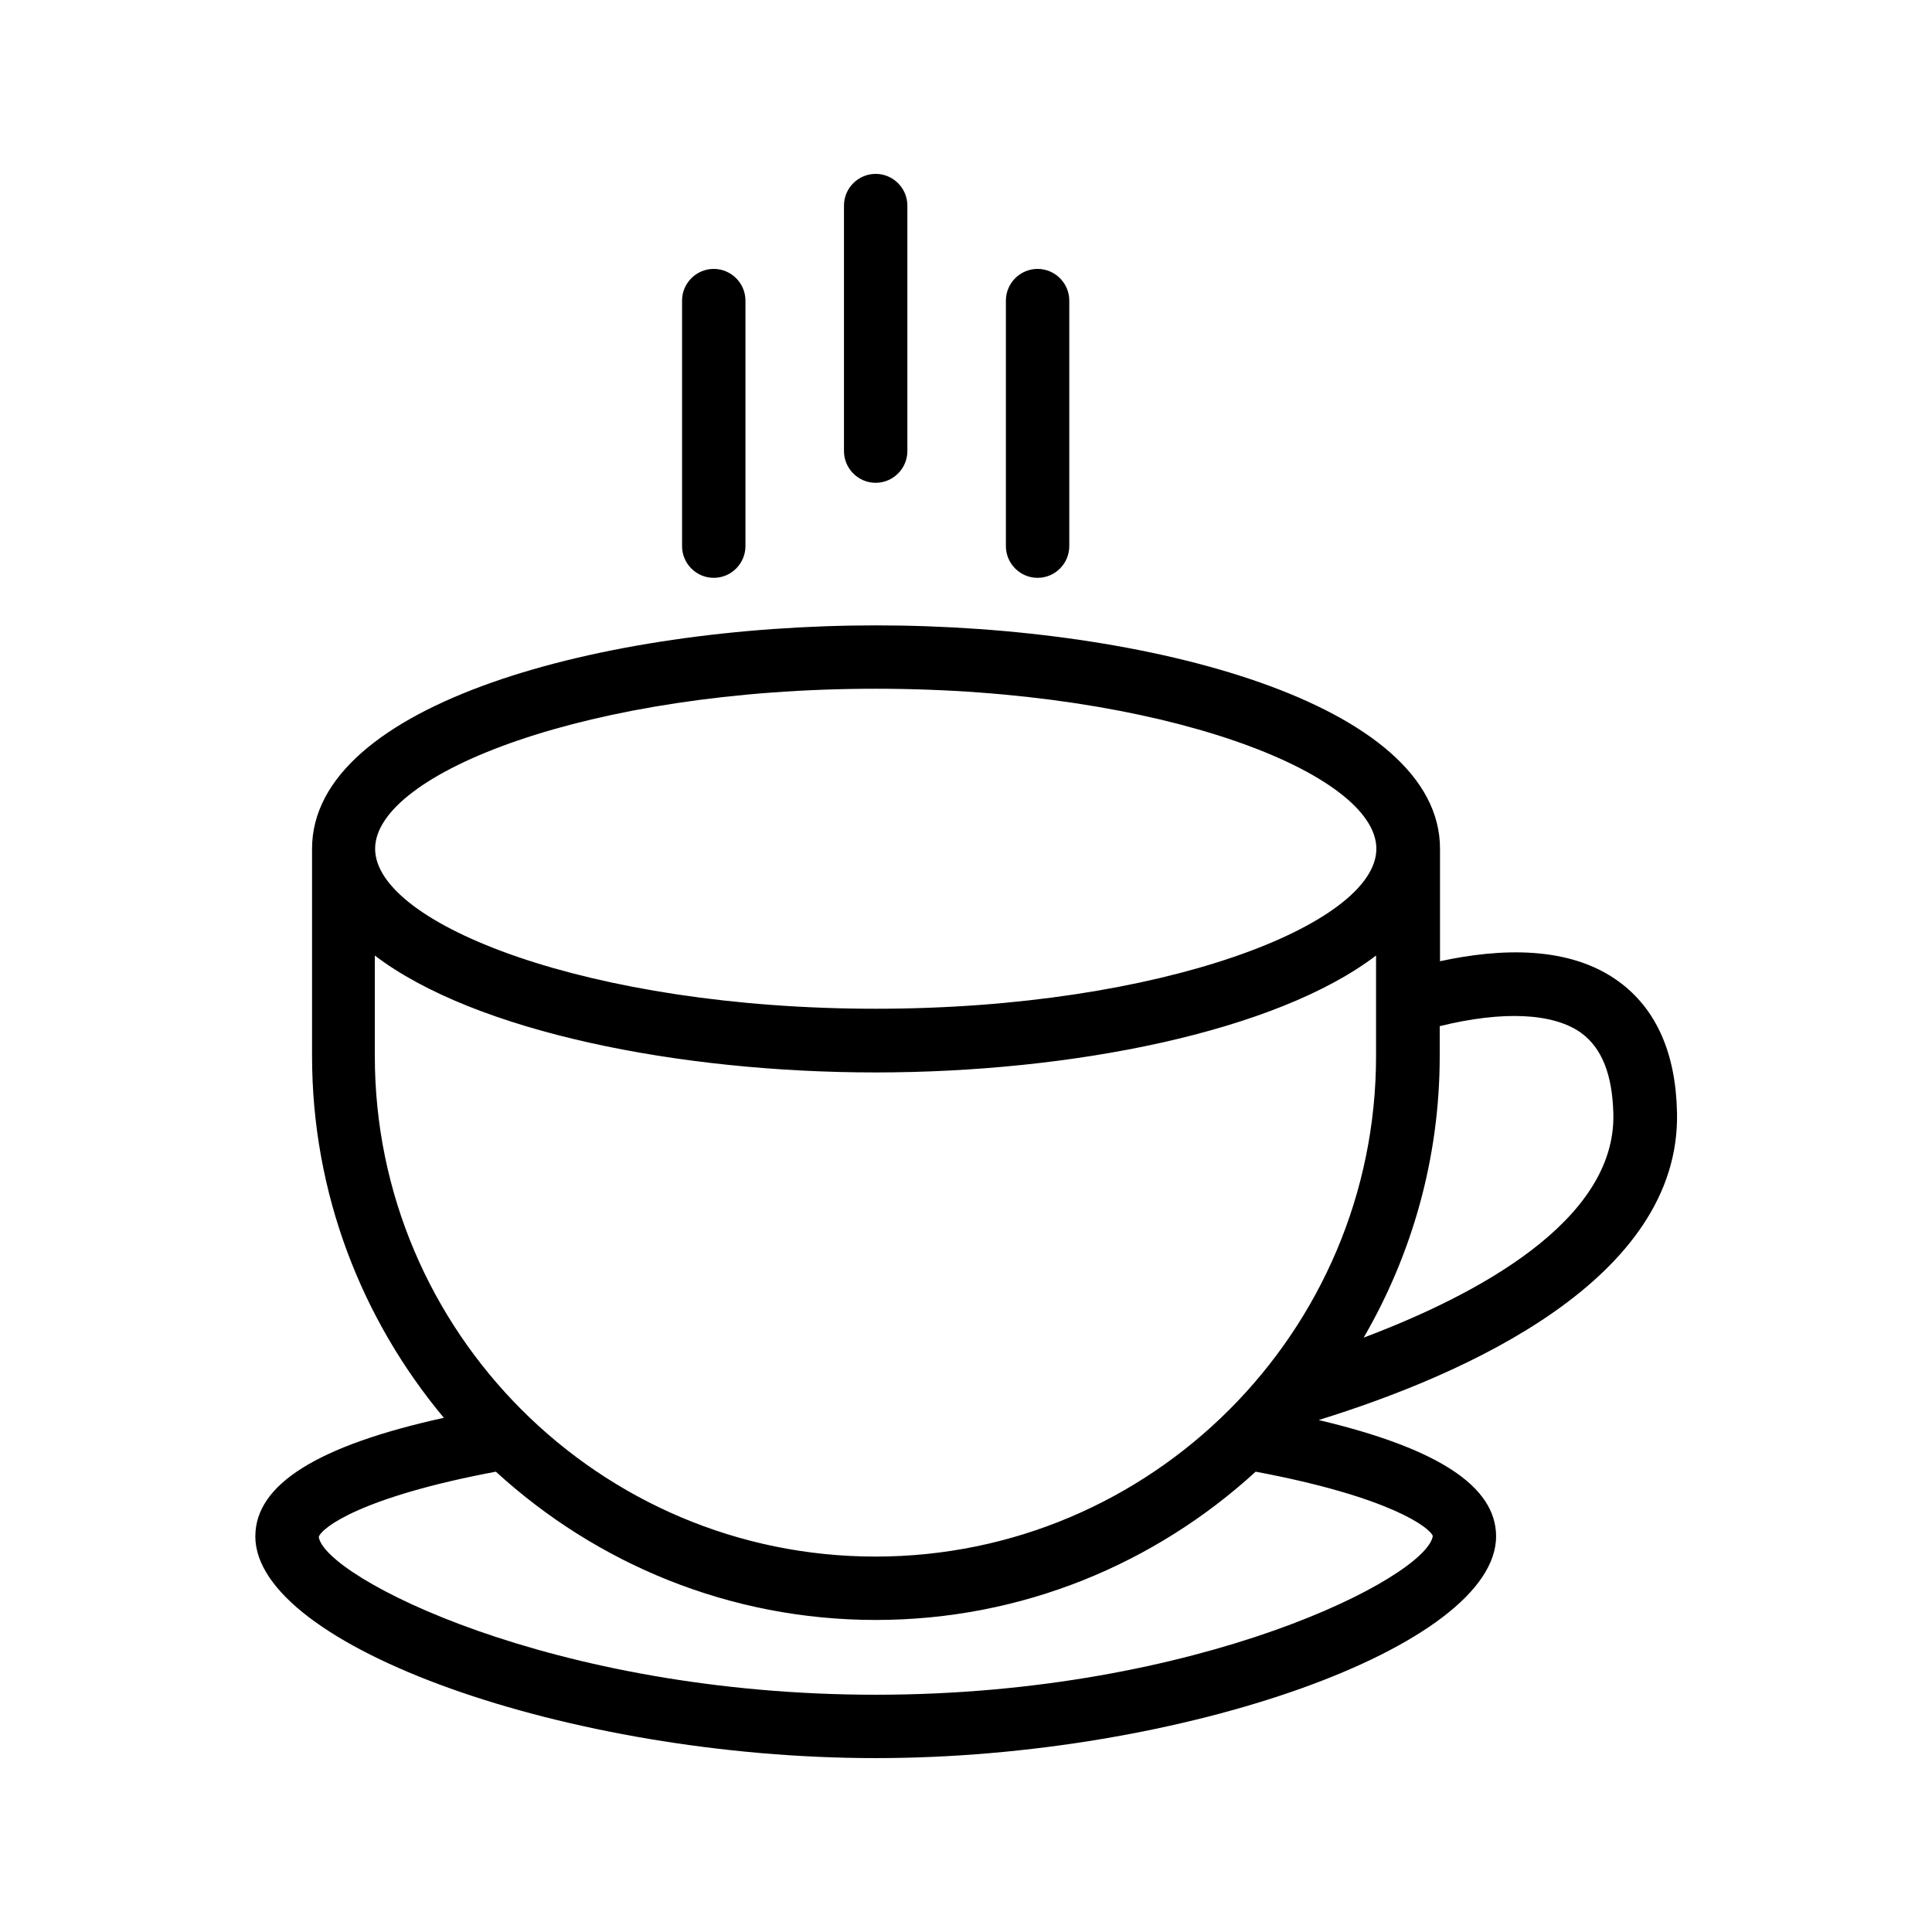
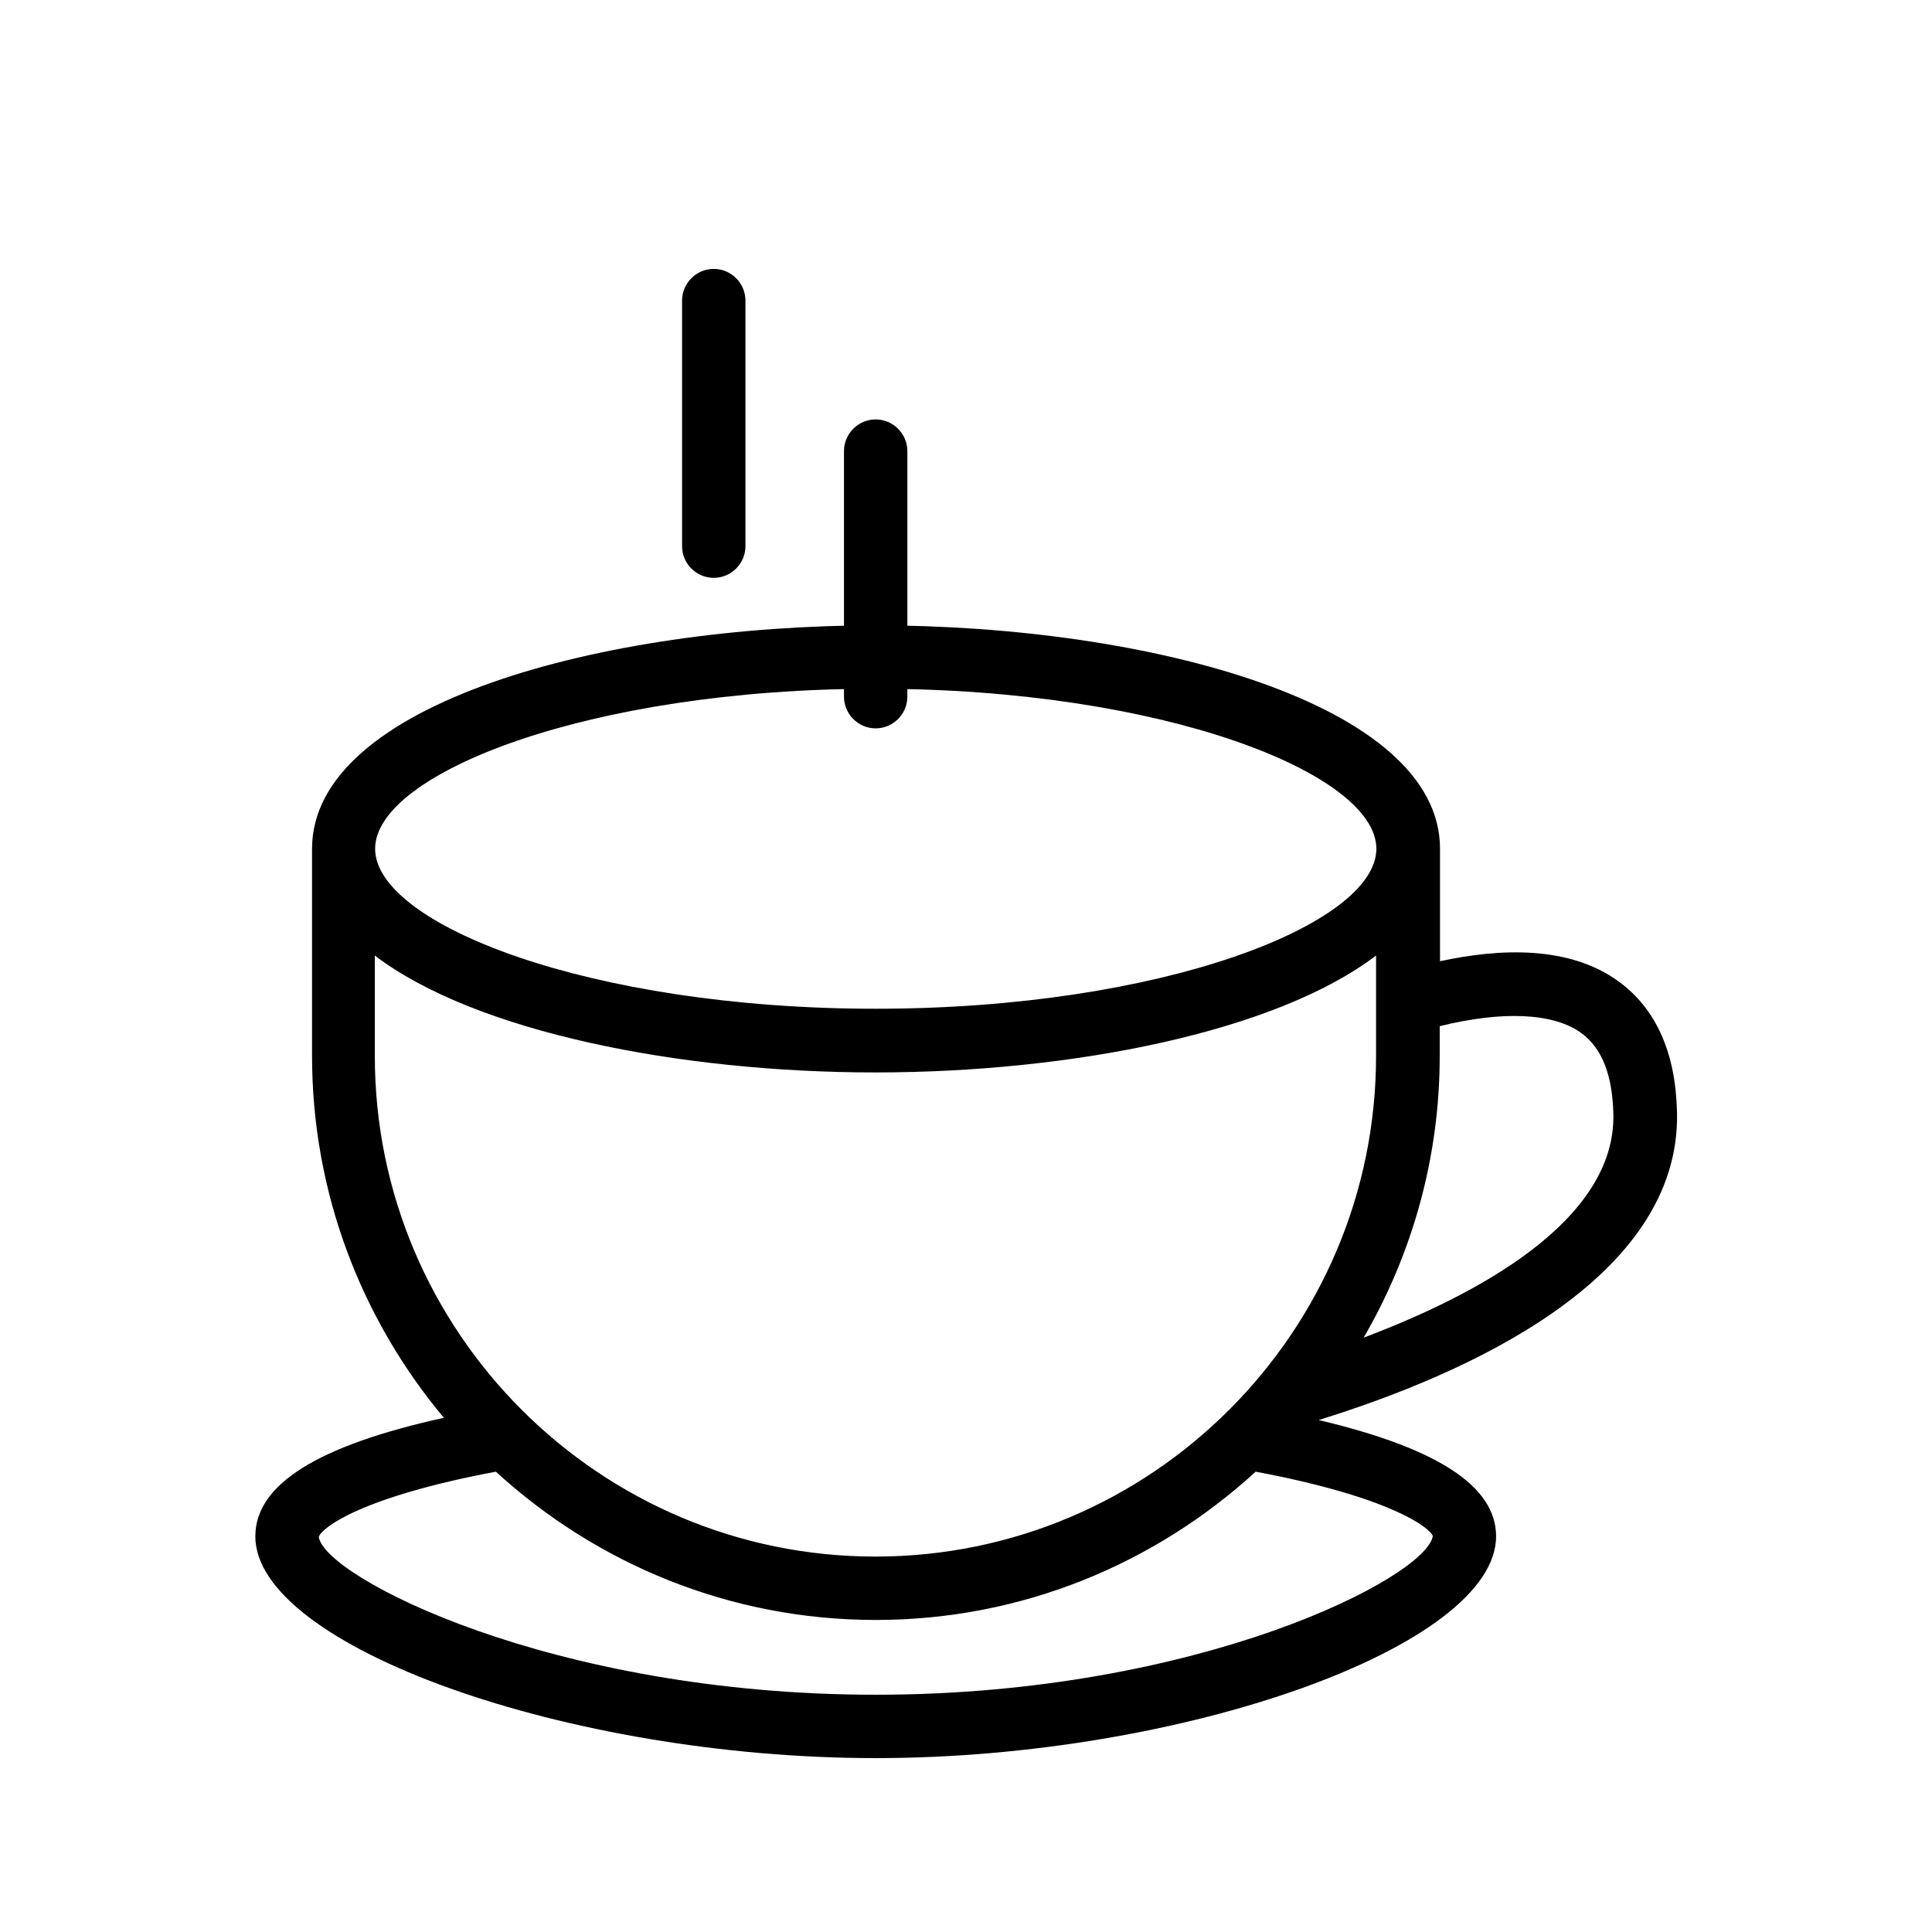
<svg xmlns="http://www.w3.org/2000/svg" fill="#000000" width="800px" height="800px" version="1.1" viewBox="144 144 512 512">
  <g>
    <path d="m211.66 551.14c0 29.137 82.961 58.777 164.41 58.777 81.449 0 164.41-29.641 164.41-58.777 0-13.266-15.449-23.344-47.023-30.816 38.793-12.008 95.977-37.281 94.969-81.531-0.336-15.785-5.543-27.457-15.449-34.68-13.098-9.574-31.488-8.816-47.359-5.375v-29.809c0-38.457-77-59.199-149.46-59.199-72.465 0-149.46 20.738-149.46 59.199v54.914c0 36.441 13.184 69.863 34.93 95.891-33.582 7.391-49.957 17.719-49.957 31.406zm313.88-127.3v-7.894c16.625-4.113 30.062-3.527 37.449 1.762 5.543 4.031 8.312 11.082 8.566 21.496 0.672 28.465-36.527 48.113-66.168 59.281 12.762-21.996 20.152-47.438 20.152-74.645zm-149.46-97.316c75.992 0 132.67 22.418 132.67 42.402 0 19.984-56.762 42.402-132.67 42.402s-132.67-22.418-132.67-42.402c0-19.984 56.68-42.402 132.67-42.402zm-132.75 97.316v-26.617c26.535 20.238 80.695 30.984 132.67 30.984 51.977 0 106.14-10.746 132.67-30.984v26.617c0 73.137-59.535 132.67-132.67 132.67-73.133 0.004-132.67-59.531-132.67-132.67zm32.078 110.17c26.617 24.352 61.883 39.297 100.68 39.297 38.793 0 74.059-14.945 100.68-39.297 35.77 6.719 46.184 14.863 46.938 17.047-1.598 10.832-61.719 42.066-147.62 42.066-85.898 0-146.11-31.234-147.61-41.816 0.754-2.434 11.168-10.578 46.938-17.297z" />
    <path d="m341.55 288.74v-65.078c0-4.617-3.777-8.398-8.398-8.398-4.617 0-8.398 3.777-8.398 8.398v65.074c0 4.617 3.777 8.398 8.398 8.398s8.398-3.777 8.398-8.395z" />
-     <path d="m384.46 263.55v-65.074c0-4.617-3.777-8.398-8.398-8.398-4.617 0-8.398 3.777-8.398 8.398v65.074c0 4.617 3.777 8.398 8.398 8.398 4.621-0.004 8.398-3.781 8.398-8.398z" />
-     <path d="m427.37 288.74v-65.078c0-4.617-3.777-8.398-8.398-8.398-4.617 0-8.398 3.777-8.398 8.398v65.074c0 4.617 3.777 8.398 8.398 8.398s8.398-3.777 8.398-8.395z" />
+     <path d="m384.46 263.55c0-4.617-3.777-8.398-8.398-8.398-4.617 0-8.398 3.777-8.398 8.398v65.074c0 4.617 3.777 8.398 8.398 8.398 4.621-0.004 8.398-3.781 8.398-8.398z" />
  </g>
</svg>